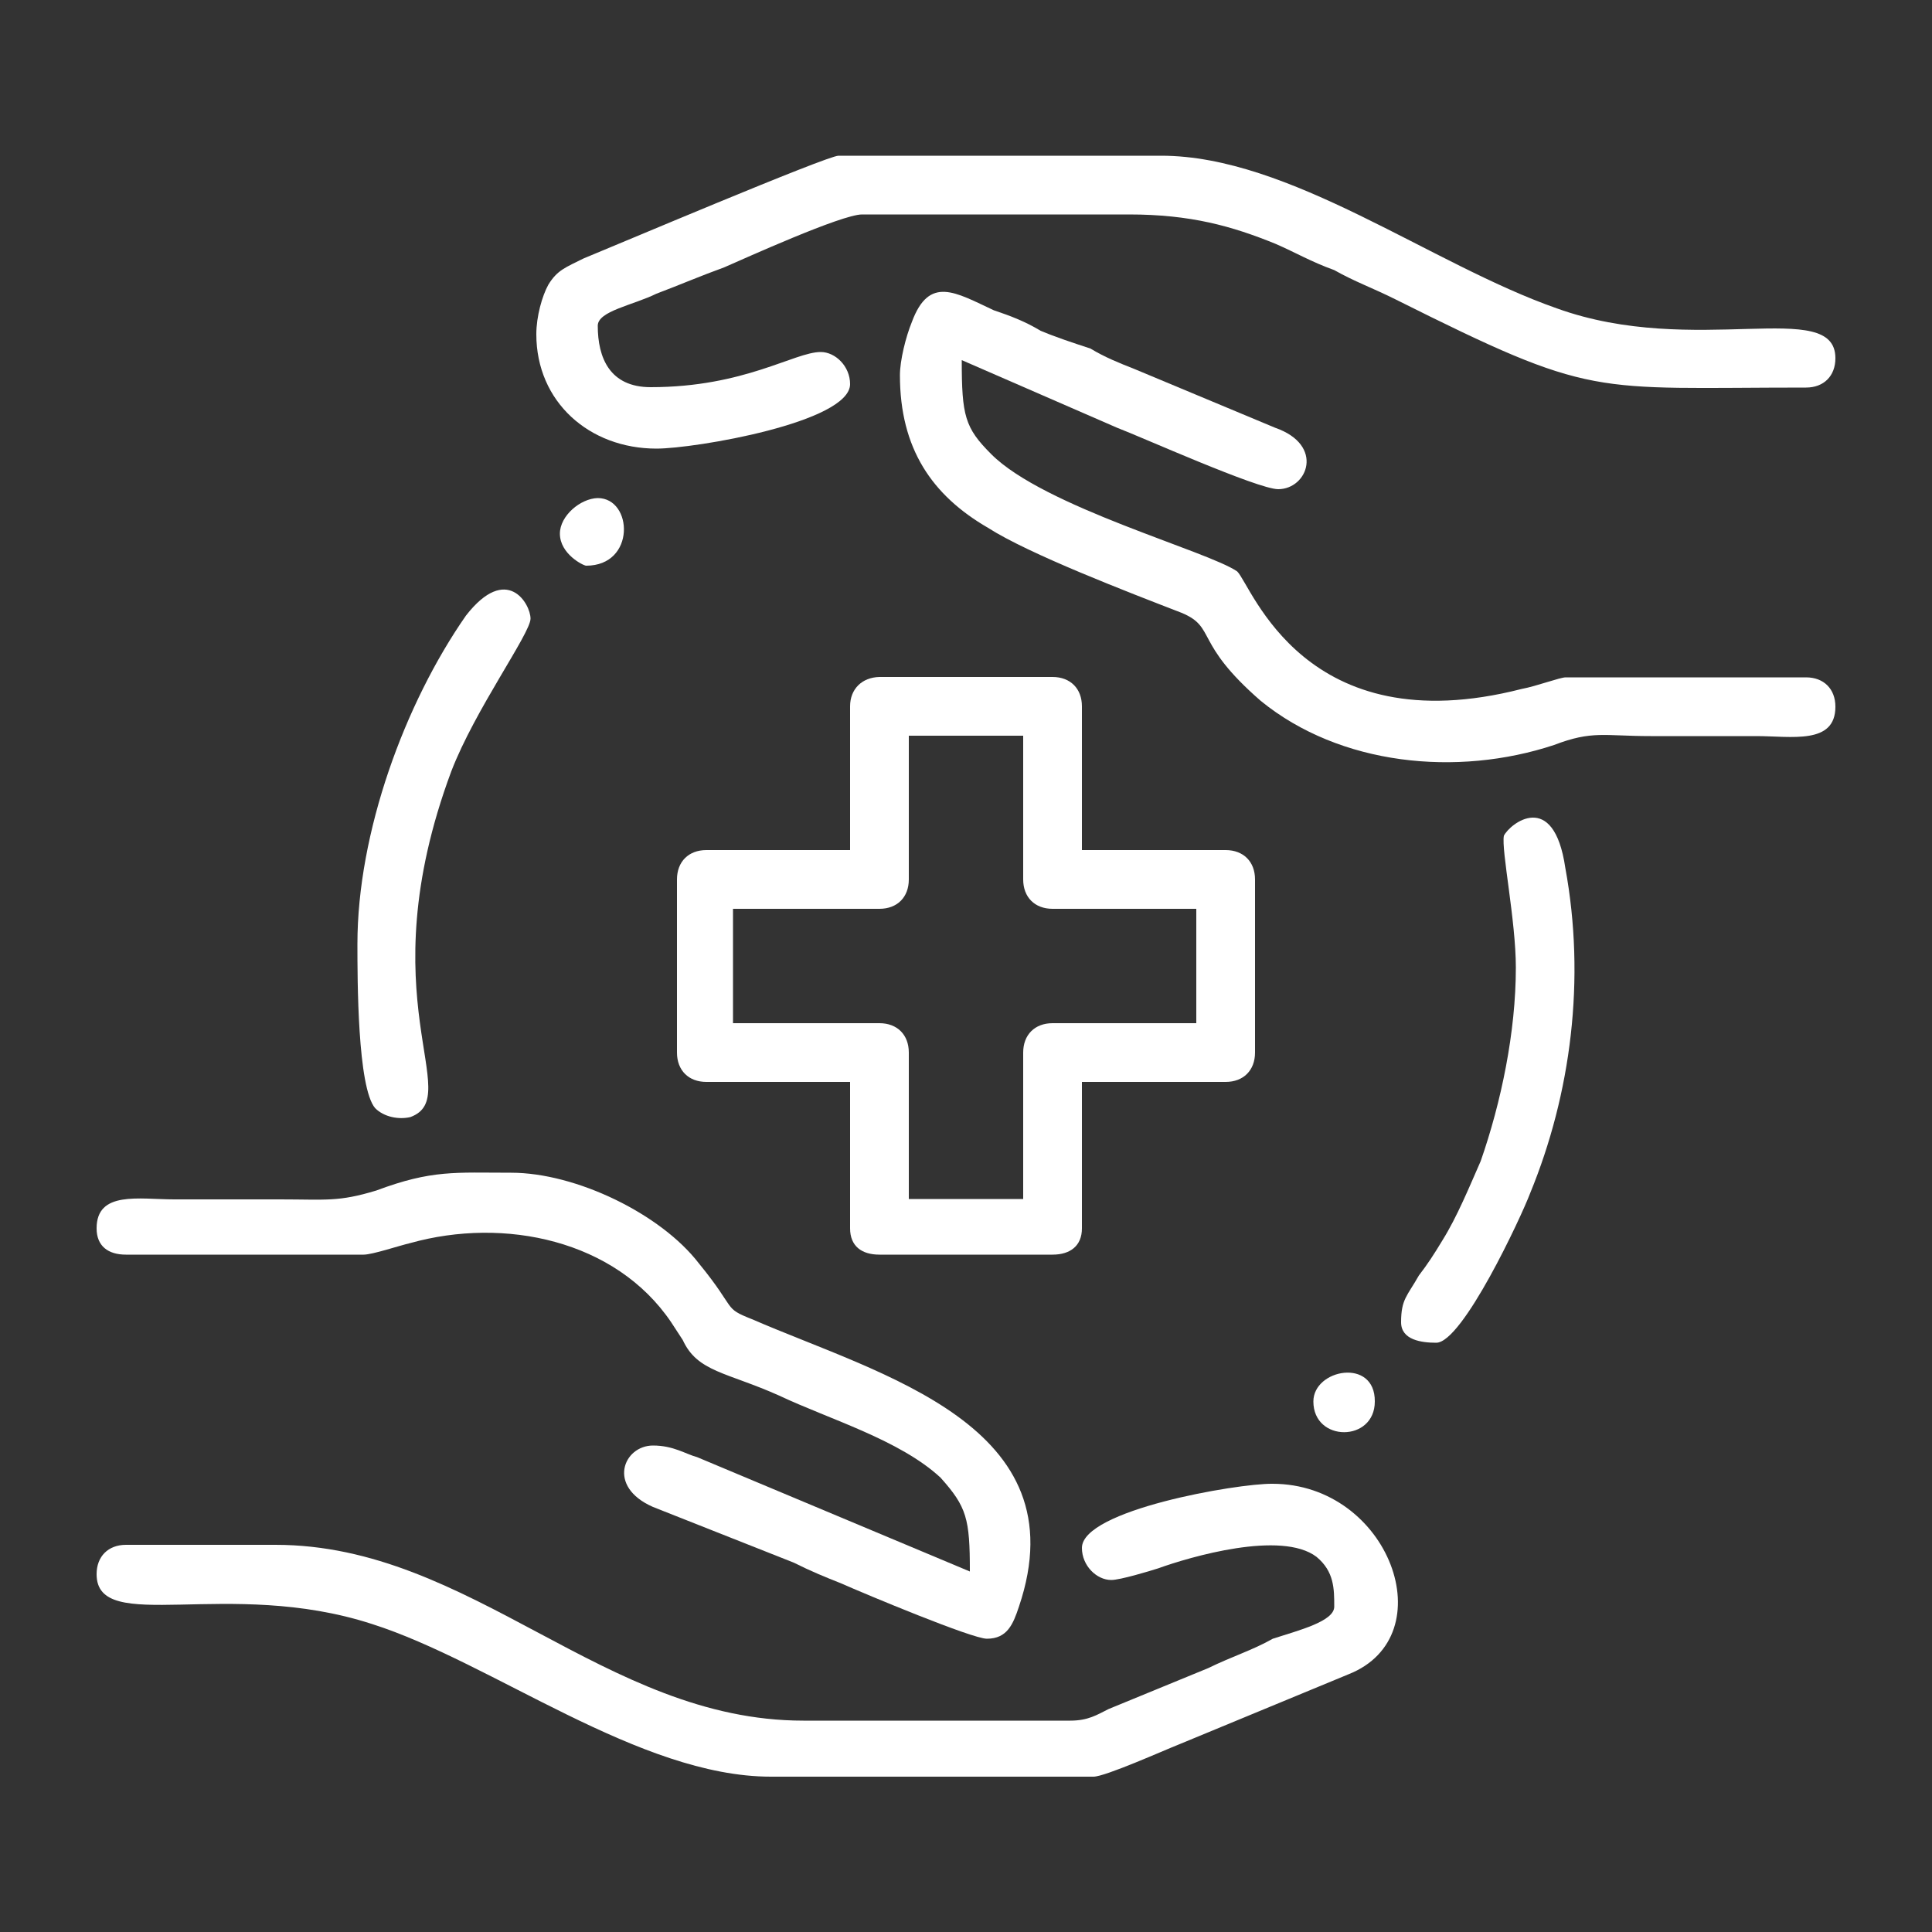
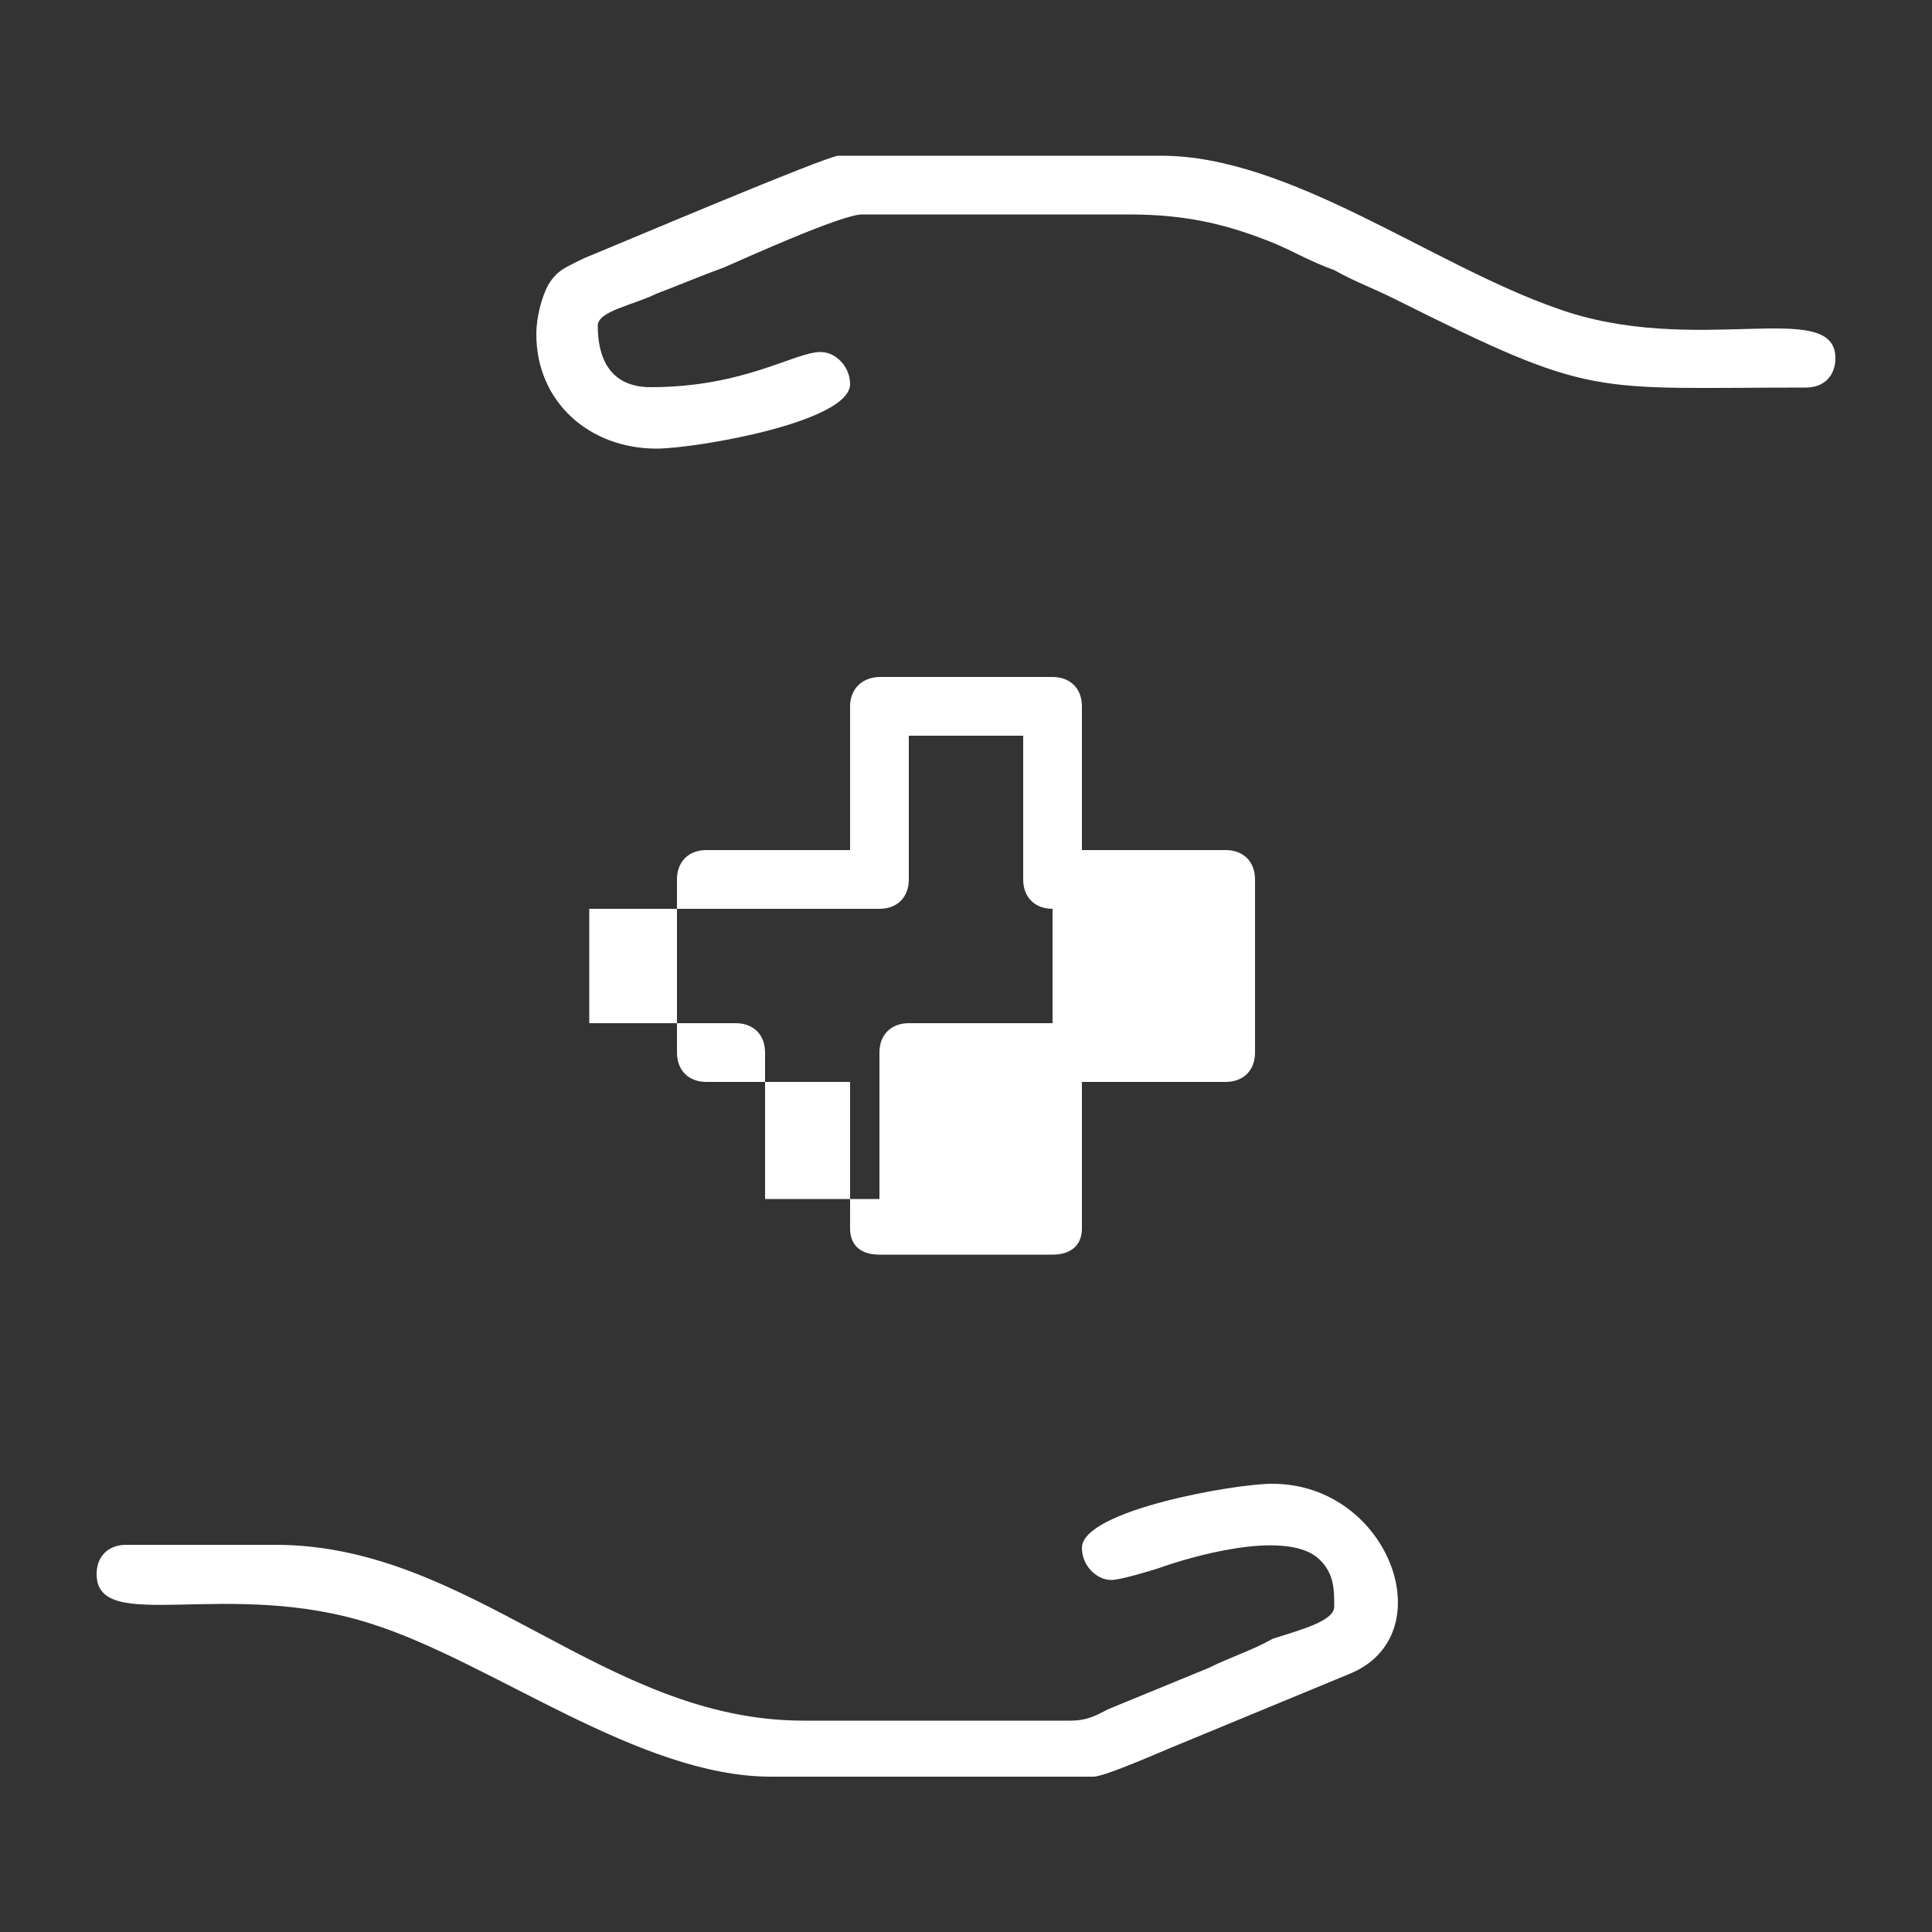
<svg xmlns="http://www.w3.org/2000/svg" xml:space="preserve" id="Capa_1" x="0" y="0" style="enable-background:new 0 0 500 500" viewBox="0 0 500 500">
  <rect x="0" y="0" width="500" height="500" fill="#333333" stroke="none" />
  <style>.st0{fill-rule:evenodd;clip-rule:evenodd;fill:#fff}</style>
  <linearGradient id="SVGID_1_" x1="-230" x2="-230" y1="-30" y2="-31" gradientUnits="userSpaceOnUse">
    <stop offset="0" style="stop-color:#656565" />
    <stop offset=".618" style="stop-color:#1b1b1b" />
    <stop offset=".629" style="stop-color:#545454" />
    <stop offset=".983" style="stop-color:#3e3e3e" />
  </linearGradient>
-   <path d="M189.7 235.2h37.9c4.6 0 7.6-3 7.6-7.6v-37.2h29.6v37.2c0 4.6 3 7.6 7.6 7.6h37.2v29.6h-37.2c-4.6 0-7.6 3-7.6 7.6v37.9h-29.6v-37.9c0-4.6-3-7.6-7.6-7.6h-37.9v-29.6zm30.3-52.4V220h-37.2c-4.6 0-7.6 3-7.6 7.6v44.8c0 4.6 3 7.6 7.6 7.6H220v37.9c0 4.6 3 6.8 7.6 6.8h44.8c4.6 0 7.6-2.3 7.6-6.8V280h37.2c4.6 0 7.6-3 7.6-7.6v-44.8c0-4.6-3-7.6-7.6-7.6H280v-37.2c0-4.6-3-7.6-7.6-7.6h-44.8c-4.5.1-7.6 3.1-7.6 7.6zM280 400.6c0 4.6 3.8 8.3 7.6 8.3 2.3 0 9.9-2.3 12.1-3 8.3-3 31.9-9.9 41-3 4.6 3.8 4.6 8.3 4.6 12.9 0 3.8-9.1 6.1-15.9 8.3-5.3 3-10.6 4.6-16.7 7.6l-25.8 10.6c-3 1.5-5.3 3-9.9 3h-69.1c-51.6 0-85.8-45.5-136.6-45.5H32.6c-4.6 0-7.6 3-7.6 7.6 0 15.9 34.1.8 71.3 12.9 31.1 9.9 69.1 39.5 103.2 39.5H283c3 0 18.2-6.8 22-8.3l44-18.2c25-9.9 10.6-49.3-19.7-49.3-9.1-.1-49.3 6.8-49.3 16.6zM138.8 86.5c0 17.5 13.7 29.6 31.1 29.6 9.9 0 50.1-6.8 50.1-16.7 0-4.6-3.8-8.3-7.6-8.3-6.8 0-19.7 9.1-44 9.1-10.6 0-13.7-7.6-13.7-15.9 0-3.8 9.1-5.3 15.2-8.3 6.1-2.3 11.4-4.6 17.5-6.8 5.3-2.3 30.4-13.7 35.7-13.7h69.1c15.9 0 26.6 3 37.9 7.6 5.3 2.3 9.1 4.6 15.2 6.8 5.3 3 9.9 4.6 15.9 7.6 51.6 25.8 50.1 22.8 106.2 22.8 4.6 0 7.6-3 7.6-7.6 0-15.9-36.4 0-72.1-12.9-32.6-11.4-69.1-39.5-102.4-39.5H217c-3 0-58.4 23.5-66 26.6-4.6 2.3-6.8 3-9.1 6.8-1.6 2.9-3.1 8.2-3.1 12.8z" class="st0" />
-   <path d="M25 317.9c0 4.6 3 6.8 7.6 6.8h61.5c2.3 0 9.1-2.3 12.1-3 24.3-6.8 53.1-.8 67.5 20.5l3 4.6c3.8 8.3 11.4 8.3 25 14.4 12.9 6.1 31.1 11.4 41.7 21.2 6.8 7.6 7.6 10.6 7.6 24.3l-70.6-29.6c-3-.8-6.1-3-11.4-3-7.6 0-12.1 10.6 0 15.9l36.4 14.4c4.6 2.3 8.3 3.8 12.1 5.3 6.8 3 34.1 14.4 37.9 14.4 5.3 0 6.8-3.8 8.3-8.3 15.9-47-35.7-59.9-69.1-74.4-7.6-3-3.8-2.3-13.7-14.4-9.9-12.9-31.9-23.5-48.6-23.5-14.4 0-20.5-.8-34.9 4.6-9.9 3-12.9 2.3-25 2.3H45.1c-9.1 0-20.1-2.3-20.1 7.5zM232.9 97.1c0 19 8.3 31.1 22.8 39.5 10.6 6.8 36.4 16.7 50.1 22 9.1 3.8 3 7.6 20.5 22.8 20.5 16.7 50.8 19.7 75.9 11.4 9.9-3.8 12.9-2.3 25-2.3h27.3c9.1 0 20.5 2.3 20.5-7.6 0-4.6-3-7.6-7.6-7.6h-62.2c-1.5 0-7.6 2.3-11.4 3-56.2 14.4-69.8-26.6-73.6-30.4-7.6-5.3-50.1-16.7-63.7-30.4-6.8-6.8-7.6-9.9-7.6-24.3l40.2 17.5c6.1 2.3 36.4 15.9 41.7 15.9 7.6 0 12.1-11.4-.8-15.9l-36.4-15.2c-3.8-1.5-7.6-3-11.4-5.3-4.6-1.5-9.1-3-12.9-4.6-3.8-2.3-7.6-3.8-12.1-5.3-9.9-4.6-16.7-9.1-21.2 3-1.6 3.9-3.1 10-3.1 13.8zM92.5 244.3c0 9.1 0 37.2 4.6 42.5 2.3 2.3 6.1 3 9.1 2.3 14.4-5.3-11.4-30.4 10.6-89.5 6.1-15.9 20.5-35.7 20.5-39.5 0-3.8-6.1-14.4-16.7-.8-15.9 22.8-28.1 56.2-28.1 85zM392.3 250.4c0 16.7-3.8 34.9-9.1 50.1-3 6.8-6.1 14.4-9.9 20.5-2.3 3.8-3.8 6.1-6.1 9.1-3 5.3-4.6 6.1-4.6 12.1 0 4.6 5.3 5.3 9.1 5.3 6.8 0 22-32.6 24.3-38.7 10.6-25.8 14.4-55.4 9.1-84.2-3-20.5-14.4-11.4-15.9-8.3-.7 3.7 3.1 21.9 3.1 34.1zM144.9 138.1c0 5.3 6.1 8.3 6.8 8.3 12.9 0 12.1-17.5 3-17.5-4.5.1-9.8 4.6-9.8 9.2zM339.9 362.7c0 10.6 15.9 10.6 15.9 0 .1-11.4-15.9-8.4-15.9 0z" class="st0" />
+   <path d="M189.7 235.2h37.9c4.6 0 7.6-3 7.6-7.6v-37.2h29.6v37.2c0 4.6 3 7.6 7.6 7.6v29.6h-37.2c-4.6 0-7.6 3-7.6 7.6v37.9h-29.6v-37.9c0-4.6-3-7.6-7.6-7.6h-37.9v-29.6zm30.3-52.4V220h-37.2c-4.6 0-7.6 3-7.6 7.6v44.8c0 4.6 3 7.6 7.6 7.6H220v37.9c0 4.6 3 6.8 7.6 6.8h44.8c4.6 0 7.6-2.3 7.6-6.8V280h37.2c4.6 0 7.6-3 7.6-7.6v-44.8c0-4.6-3-7.6-7.6-7.6H280v-37.2c0-4.6-3-7.6-7.6-7.6h-44.8c-4.5.1-7.6 3.1-7.6 7.6zM280 400.6c0 4.6 3.8 8.3 7.6 8.3 2.3 0 9.9-2.3 12.1-3 8.3-3 31.9-9.9 41-3 4.6 3.8 4.6 8.3 4.6 12.9 0 3.8-9.1 6.1-15.9 8.3-5.3 3-10.6 4.6-16.7 7.6l-25.8 10.6c-3 1.5-5.3 3-9.9 3h-69.1c-51.6 0-85.8-45.5-136.6-45.5H32.6c-4.6 0-7.6 3-7.6 7.6 0 15.9 34.1.8 71.3 12.9 31.1 9.9 69.1 39.5 103.2 39.5H283c3 0 18.2-6.8 22-8.3l44-18.2c25-9.9 10.6-49.3-19.7-49.3-9.1-.1-49.3 6.8-49.3 16.6zM138.8 86.5c0 17.5 13.7 29.6 31.1 29.6 9.9 0 50.1-6.8 50.1-16.7 0-4.6-3.8-8.3-7.6-8.3-6.8 0-19.7 9.1-44 9.1-10.6 0-13.7-7.6-13.7-15.9 0-3.8 9.1-5.3 15.2-8.3 6.1-2.3 11.4-4.6 17.5-6.8 5.3-2.3 30.4-13.7 35.7-13.7h69.1c15.9 0 26.6 3 37.9 7.6 5.3 2.3 9.1 4.6 15.2 6.8 5.3 3 9.9 4.6 15.9 7.6 51.6 25.8 50.1 22.8 106.2 22.8 4.6 0 7.6-3 7.6-7.6 0-15.9-36.4 0-72.1-12.9-32.6-11.4-69.1-39.5-102.4-39.5H217c-3 0-58.4 23.5-66 26.6-4.6 2.3-6.8 3-9.1 6.8-1.6 2.9-3.1 8.2-3.1 12.8z" class="st0" />
</svg>